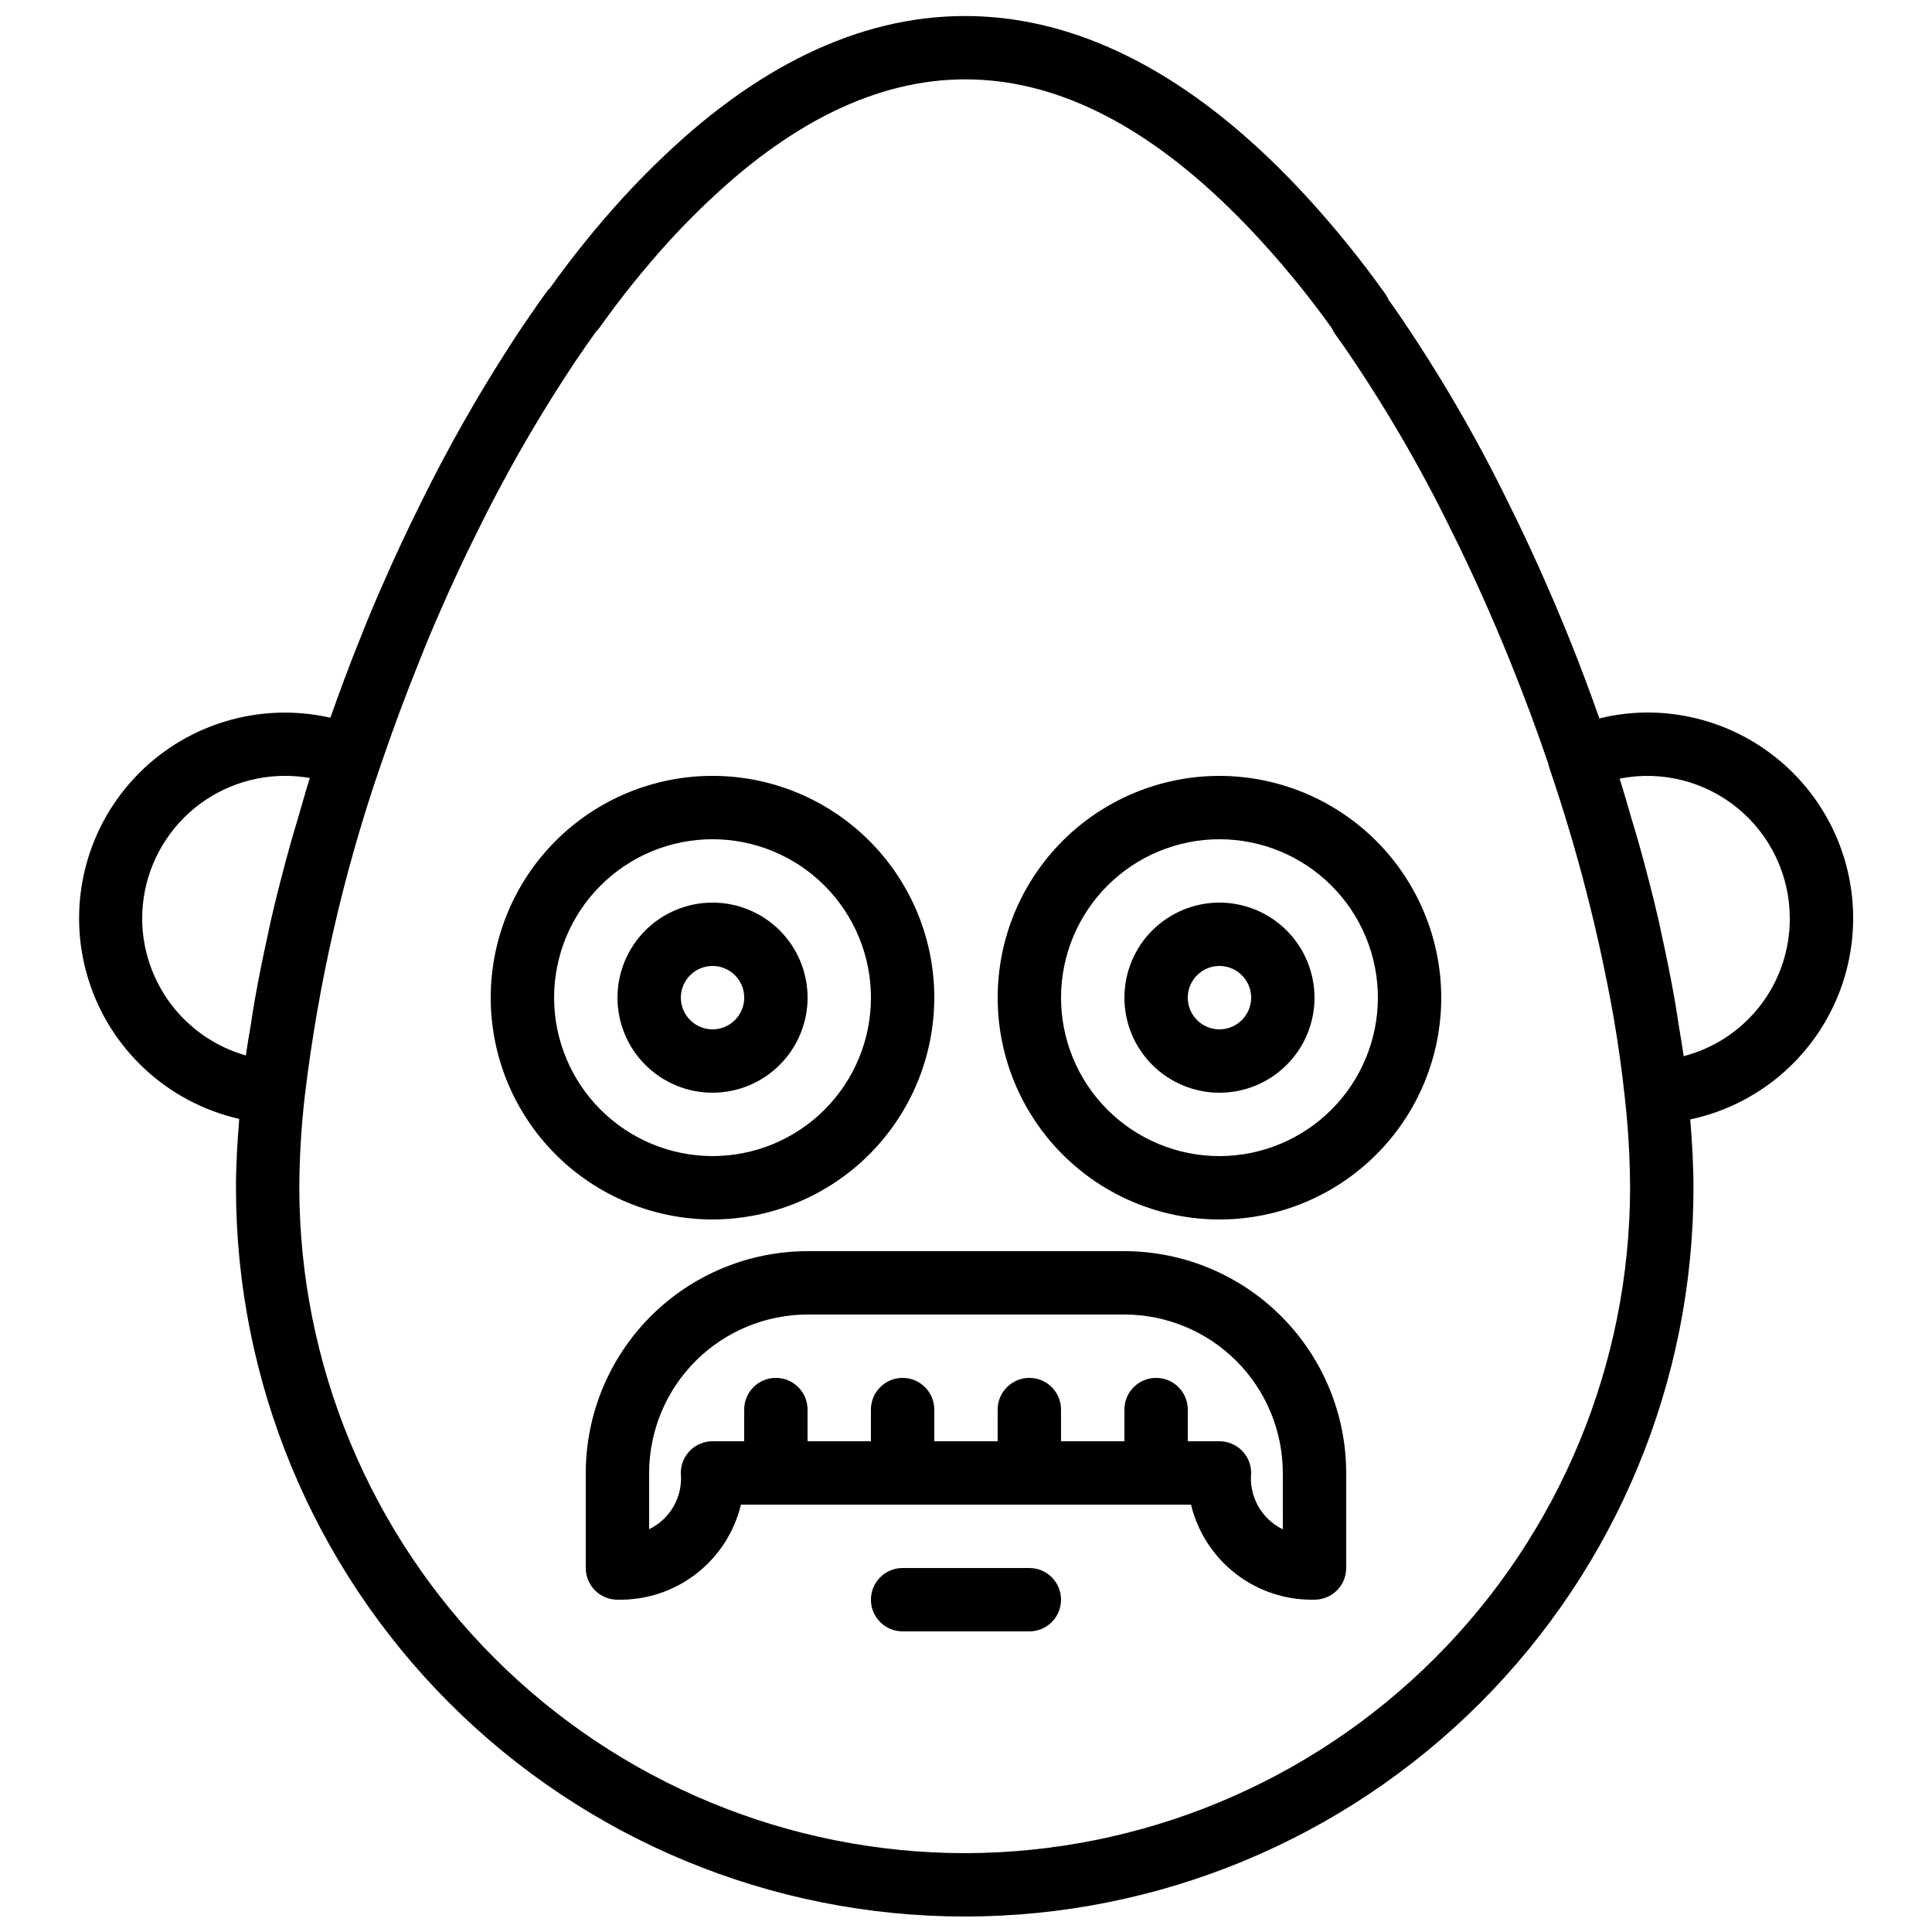
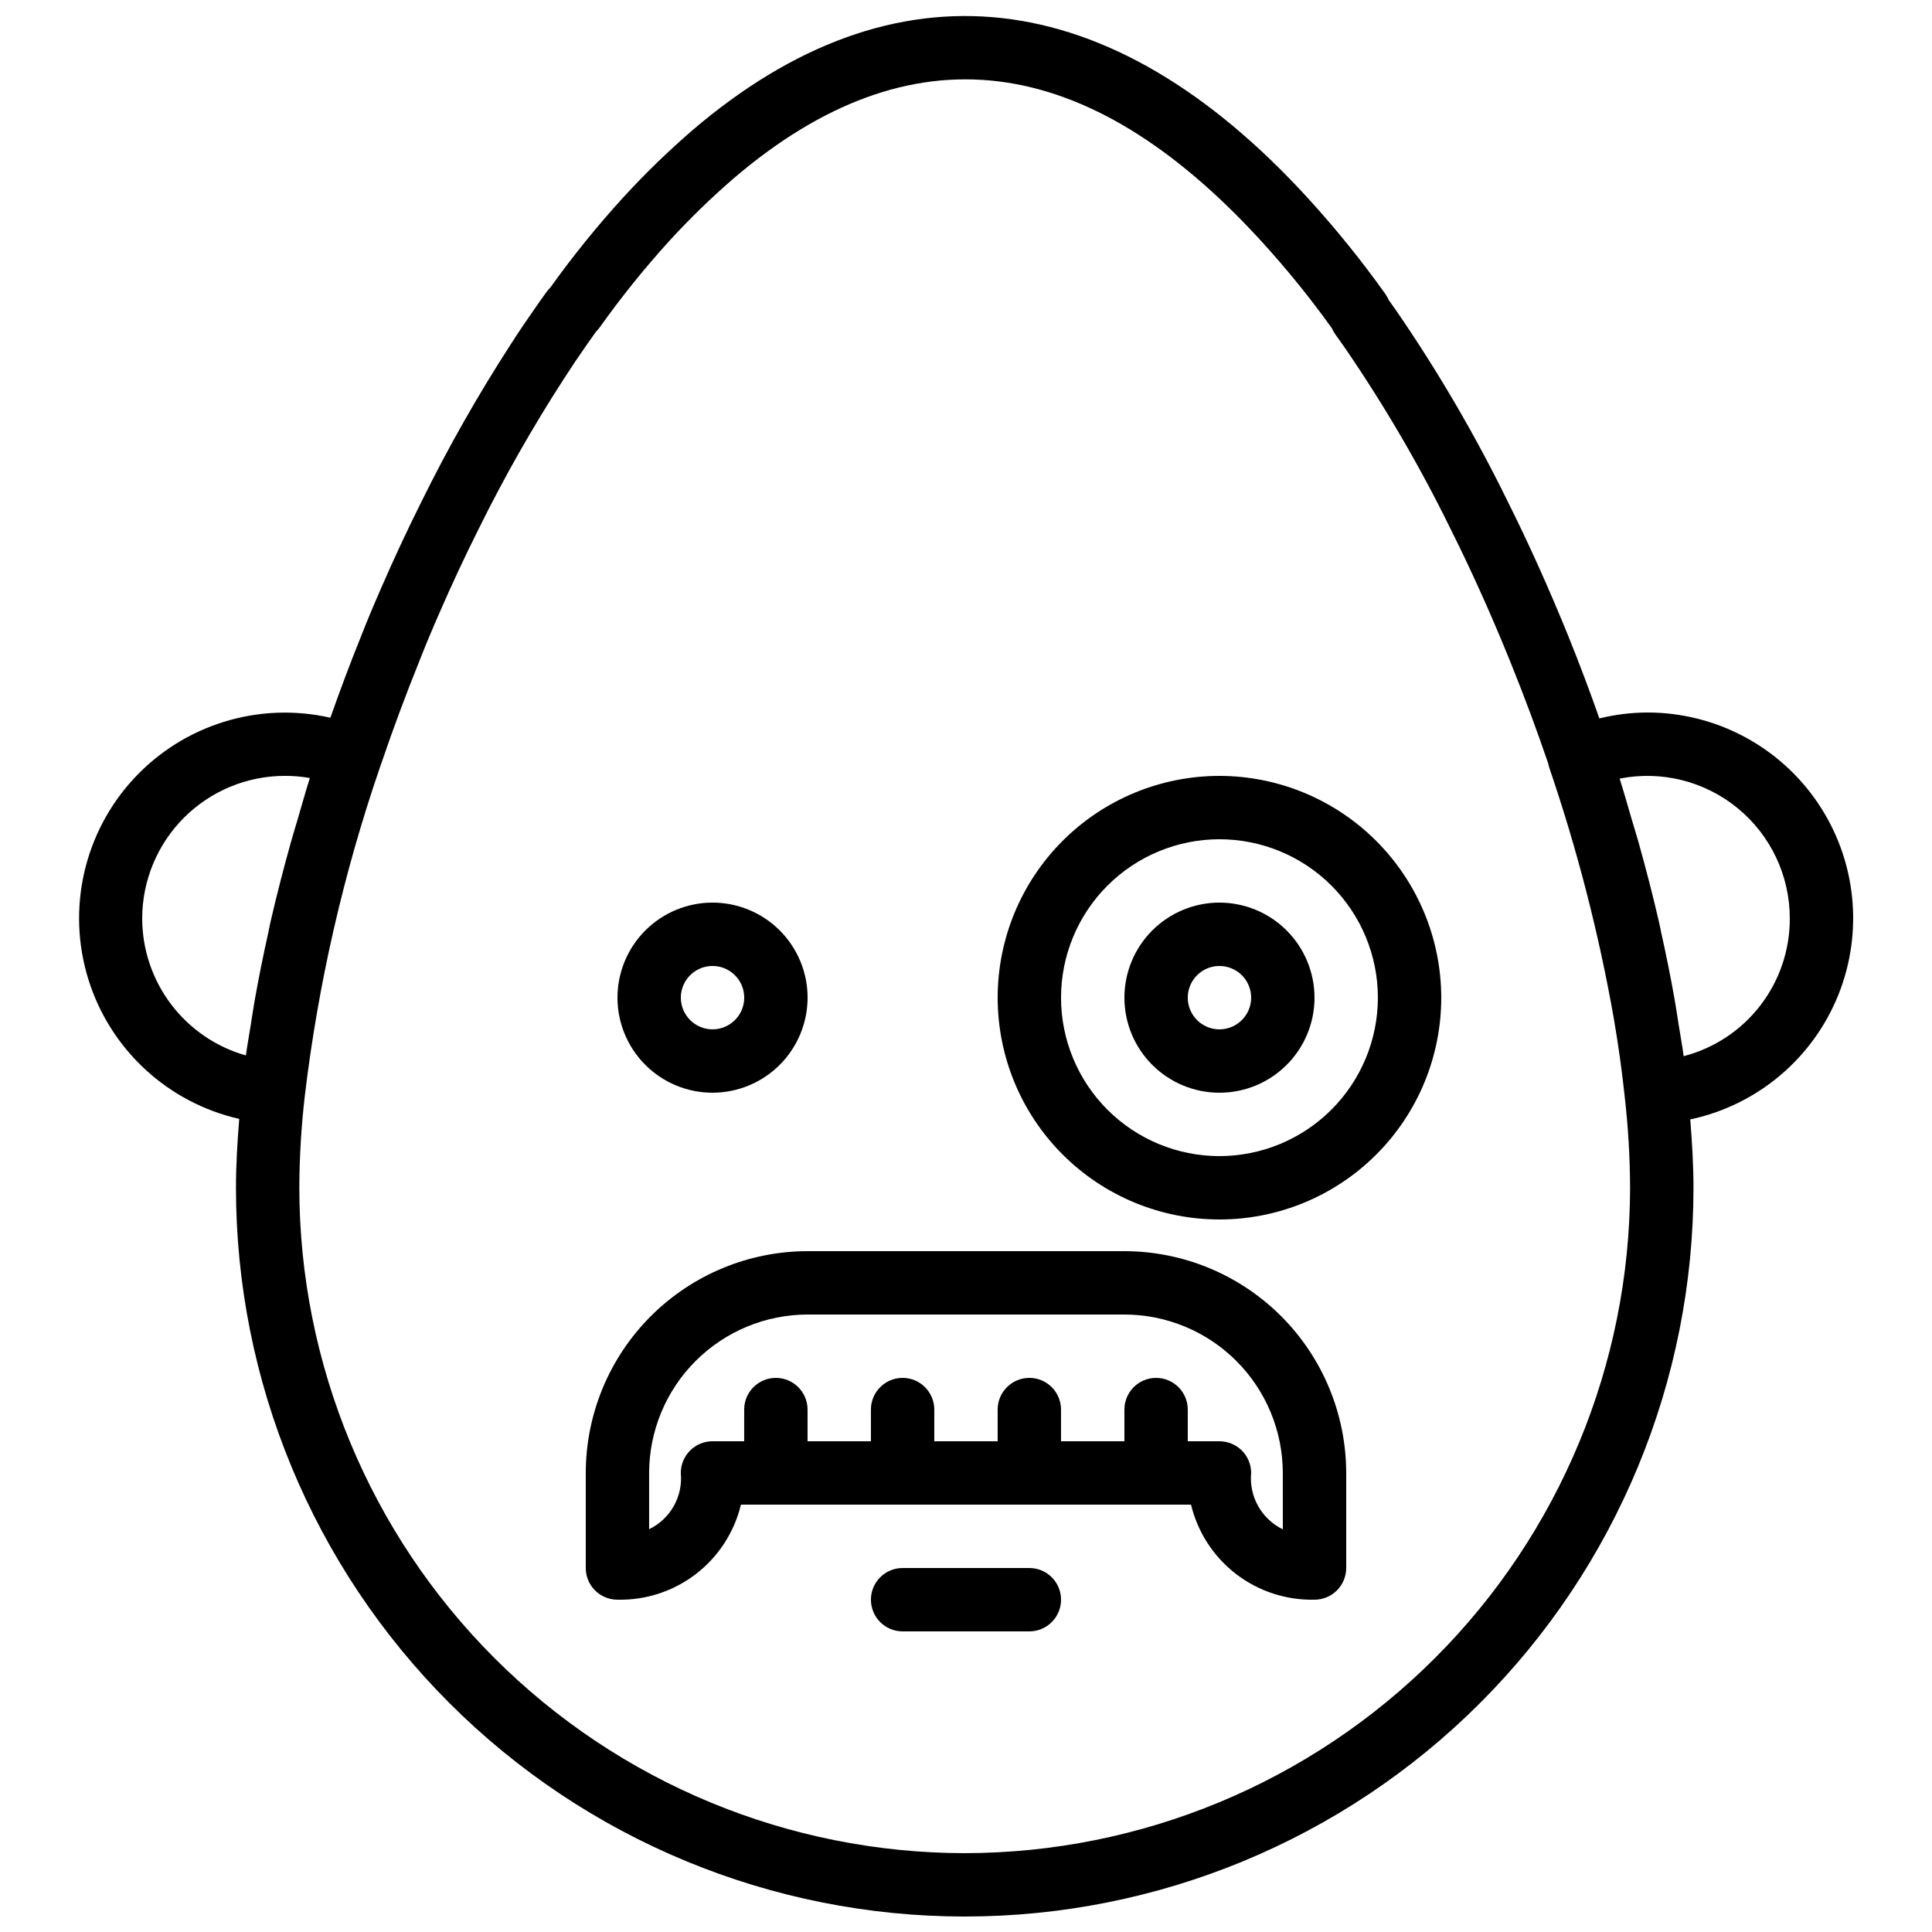
<svg xmlns="http://www.w3.org/2000/svg" width="800px" height="800px" version="1.1" viewBox="144 144 512 512">
  <defs>
    <clipPath id="a">
      <path d="m164 148.09h472v503.81h-472z" />
    </clipPath>
  </defs>
  <g clip-path="url(#a)">
    <path d="m580.53 332.82c-4.273 0.023-8.527 0.547-12.68 1.566-2.445-6.93-5.082-14.02-8.176-21.68-5.109-12.605-10.57-24.73-16.211-36.008-8.582-17.516-18.441-34.375-29.488-50.445l-1.941-2.731c-0.254-0.59-0.57-1.148-0.941-1.668h0.004c-6.269-8.793-13.062-17.203-20.34-25.18-52.602-57.648-109.63-63.984-163.24-18.172-6.484 5.602-12.637 11.574-18.422 17.891-6.879 7.551-13.309 15.5-19.25 23.809-0.375 0.359-0.715 0.758-1.016 1.18-1.016 1.418-2.039 2.828-3.012 4.254-2.25 3.207-4.414 6.402-6.543 9.734h-0.004c-8.648 13.383-16.52 27.258-23.566 41.551-3.75 7.512-7.352 15.219-10.672 22.879-1.891 4.305-3.699 8.602-5.387 12.922-2.949 7.297-5.625 14.5-8.094 21.48h-0.004c-18.992-4.312-38.84 1.836-52.07 16.125-13.234 14.289-17.836 34.555-12.074 53.16 5.762 18.602 21.008 32.719 40 37.031-0.516 6.285-0.867 12.441-0.867 18.254 0 51.219 20.348 100.34 56.566 136.56 36.219 36.219 85.34 56.566 136.56 56.566 51.219 0 100.34-20.348 136.56-56.566 36.219-36.215 56.566-85.34 56.566-136.56 0-5.789-0.348-11.898-0.852-18.113 17.734-3.773 32.43-16.113 39.211-32.926 6.785-16.812 4.766-35.898-5.387-50.922-10.148-15.02-27.102-24.012-45.23-23.992zm-398.85 54.578c0.012-10.016 3.996-19.621 11.082-26.707 7.082-7.082 16.688-11.066 26.703-11.078 2.231-0.004 4.453 0.188 6.648 0.566-1.145 3.617-2.133 7.191-3.184 10.785-0.605 2.07-1.258 4.141-1.828 6.195-2 7.176-3.84 14.289-5.441 21.285-0.219 0.945-0.371 1.848-0.578 2.785-1.344 6.023-2.531 11.945-3.566 17.766-0.395 2.227-0.707 4.383-1.055 6.578-0.43 2.707-0.945 5.484-1.305 8.137l0.004-0.004c-7.906-2.242-14.863-7-19.82-13.551-4.957-6.551-7.648-14.539-7.66-22.758zm217.98 247.71c-46.75-0.055-91.57-18.648-124.63-51.707-33.059-33.055-51.652-77.875-51.707-124.62 0.031-8.18 0.523-16.348 1.469-24.469 3.547-29.645 10.23-58.828 19.93-87.062v-0.012l0.406-1.137c3.008-8.855 6.398-17.965 10.113-27.168 1.641-4.18 3.359-8.281 5.176-12.414 3.219-7.414 6.684-14.852 10.312-22.098 6.766-13.738 14.328-27.07 22.645-39.934 2.035-3.172 4.066-6.191 6.223-9.266 0.738-1.066 1.473-2.098 2.352-3.328 0.371-0.355 0.703-0.742 1-1.156 5.703-8.02 11.879-15.691 18.5-22.969 5.34-5.828 11.012-11.34 16.992-16.508 46.766-39.965 93.445-34.168 139.93 16.77 6.652 7.289 12.867 14.961 18.609 22.984 0.238 0.559 0.539 1.09 0.891 1.582l2.367 3.328v0.004c10.559 15.375 19.98 31.504 28.184 48.254 5.461 10.914 10.738 22.641 15.684 34.832 3.902 9.652 7.191 18.508 10.184 27.305v0.004c0.078 0.406 0.18 0.809 0.312 1.199 7.383 21.621 13.086 43.785 17.059 66.285 1.203 7.016 2.164 13.867 2.871 20.504l0.008 0.055h-0.004c0.938 8.105 1.422 16.254 1.453 24.414-0.055 46.75-18.648 91.57-51.707 124.62-33.055 33.059-77.875 51.652-124.62 51.707zm190.53-211.21c-0.359-2.699-0.883-5.512-1.316-8.266-0.348-2.199-0.656-4.359-1.051-6.59-1.027-5.836-2.215-11.758-3.559-17.77-0.207-0.93-0.359-1.832-0.574-2.762-1.598-6.965-3.426-14.027-5.414-21.141-0.57-2.043-1.223-4.09-1.824-6.141-1.066-3.629-2.074-7.242-3.234-10.887h-0.004c11.09-2.199 22.582 0.684 31.316 7.863 8.738 7.18 13.793 17.895 13.785 29.199 0.027 8.344-2.723 16.457-7.812 23.062-5.094 6.609-12.238 11.332-20.312 13.43z" />
  </g>
-   <path d="m391.6 408.39c0-15.59-6.191-30.539-17.215-41.562-11.023-11.023-25.973-17.215-41.562-17.215-15.59 0-30.539 6.191-41.562 17.215-11.023 11.023-17.215 25.973-17.215 41.562 0 15.59 6.191 30.539 17.215 41.562 11.023 11.023 25.973 17.215 41.562 17.215 15.582-0.016 30.523-6.215 41.543-17.234 11.02-11.02 17.215-25.957 17.234-41.543zm-100.76 0c0-11.133 4.422-21.812 12.297-29.688 7.875-7.871 18.551-12.297 29.688-12.297 11.133 0 21.812 4.426 29.688 12.297 7.871 7.875 12.297 18.555 12.297 29.688 0 11.137-4.426 21.816-12.297 29.688-7.875 7.875-18.555 12.297-29.688 12.297-11.133-0.012-21.801-4.441-29.672-12.312-7.871-7.867-12.301-18.539-12.312-29.672z" />
  <path d="m358.02 408.39c0-6.68-2.656-13.086-7.379-17.812-4.723-4.723-11.133-7.379-17.812-7.379-6.68 0-13.09 2.656-17.812 7.379-4.723 4.727-7.379 11.133-7.379 17.812 0 6.684 2.656 13.09 7.379 17.812 4.723 4.727 11.133 7.379 17.812 7.379 6.68-0.008 13.082-2.664 17.805-7.387 4.723-4.723 7.379-11.125 7.387-17.805zm-33.586 0h-0.004c0-3.394 2.047-6.457 5.184-7.758 3.141-1.297 6.75-0.582 9.152 1.82 2.402 2.402 3.121 6.016 1.82 9.152s-4.363 5.184-7.758 5.184c-4.637-0.004-8.391-3.762-8.398-8.398z" />
  <path d="m467.17 349.62c-15.586 0-30.539 6.191-41.562 17.215-11.02 11.023-17.215 25.973-17.215 41.562 0 15.59 6.195 30.539 17.215 41.562 11.023 11.023 25.977 17.215 41.562 17.215 15.59 0 30.539-6.191 41.562-17.215 11.023-11.023 17.215-25.973 17.215-41.562-0.016-15.582-6.215-30.523-17.234-41.543-11.02-11.016-25.957-17.215-41.543-17.234zm0 100.76c-11.133 0-21.812-4.422-29.688-12.297-7.871-7.871-12.297-18.551-12.297-29.688 0-11.133 4.426-21.812 12.297-29.688 7.875-7.871 18.555-12.297 29.688-12.297 11.137 0 21.816 4.426 29.688 12.297 7.875 7.875 12.297 18.555 12.297 29.688-0.012 11.133-4.441 21.805-12.309 29.672-7.871 7.871-18.543 12.301-29.676 12.312z" />
  <path d="m467.17 383.2c-6.68 0-13.086 2.656-17.812 7.379-4.723 4.727-7.375 11.133-7.375 17.812 0 6.684 2.652 13.09 7.375 17.812 4.727 4.727 11.133 7.379 17.812 7.379 6.684 0 13.09-2.652 17.812-7.379 4.727-4.723 7.379-11.129 7.379-17.812-0.008-6.68-2.664-13.082-7.387-17.805-4.723-4.723-11.125-7.379-17.805-7.387zm0 33.586v0.004c-3.394 0-6.457-2.047-7.758-5.184-1.297-3.137-0.578-6.75 1.82-9.152 2.402-2.402 6.016-3.117 9.152-1.82 3.137 1.301 5.184 4.363 5.184 7.758-0.004 4.637-3.762 8.395-8.398 8.398z" />
  <path d="m441.98 475.57h-83.969c-15.586 0.02-30.523 6.219-41.543 17.234-11.02 11.02-17.219 25.961-17.234 41.543v25.191c-0.004 2.227 0.883 4.363 2.457 5.938 1.574 1.574 3.711 2.461 5.938 2.457 7.512 0.172 14.855-2.234 20.812-6.816 5.953-4.582 10.156-11.066 11.914-18.371h119.28c1.758 7.305 5.961 13.789 11.918 18.371 5.953 4.582 13.297 6.988 20.809 6.816 2.227 0.004 4.363-0.883 5.938-2.457 1.574-1.574 2.461-3.711 2.461-5.938v-25.191c-0.02-15.582-6.219-30.523-17.238-41.543-11.02-11.02-25.957-17.215-41.539-17.234zm41.984 73.719h-0.004c-2.754-1.34-5.035-3.484-6.535-6.156-1.5-2.672-2.148-5.734-1.859-8.785 0-2.227-0.883-4.363-2.461-5.938-1.574-1.574-3.711-2.461-5.938-2.461h-8.395v-8.395c0-4.637-3.762-8.398-8.398-8.398-4.637 0-8.395 3.762-8.395 8.398v8.398l-16.797-0.004v-8.395c0-4.637-3.758-8.398-8.395-8.398s-8.398 3.762-8.398 8.398v8.398l-16.793-0.004v-8.395c0-4.637-3.758-8.398-8.398-8.398-4.637 0-8.395 3.762-8.395 8.398v8.398l-16.793-0.004v-8.395c0-4.637-3.762-8.398-8.398-8.398-4.637 0-8.395 3.762-8.395 8.398v8.398l-8.398-0.004c-2.227 0-4.363 0.887-5.938 2.461-1.574 1.574-2.461 3.711-2.461 5.938 0.289 3.047-0.359 6.106-1.859 8.773-1.504 2.664-3.781 4.809-6.535 6.141v-14.914c0.02-11.129 4.449-21.797 12.316-29.664 7.871-7.871 18.539-12.301 29.668-12.32h83.969c11.129 0.012 21.801 4.441 29.672 12.312 7.871 7.871 12.297 18.543 12.309 29.672z" />
  <path d="m416.79 559.54h-33.59c-4.637 0-8.395 3.758-8.395 8.395 0 4.641 3.758 8.398 8.395 8.398h33.59c4.637 0 8.395-3.758 8.395-8.398 0-4.637-3.758-8.395-8.395-8.395z" />
</svg>